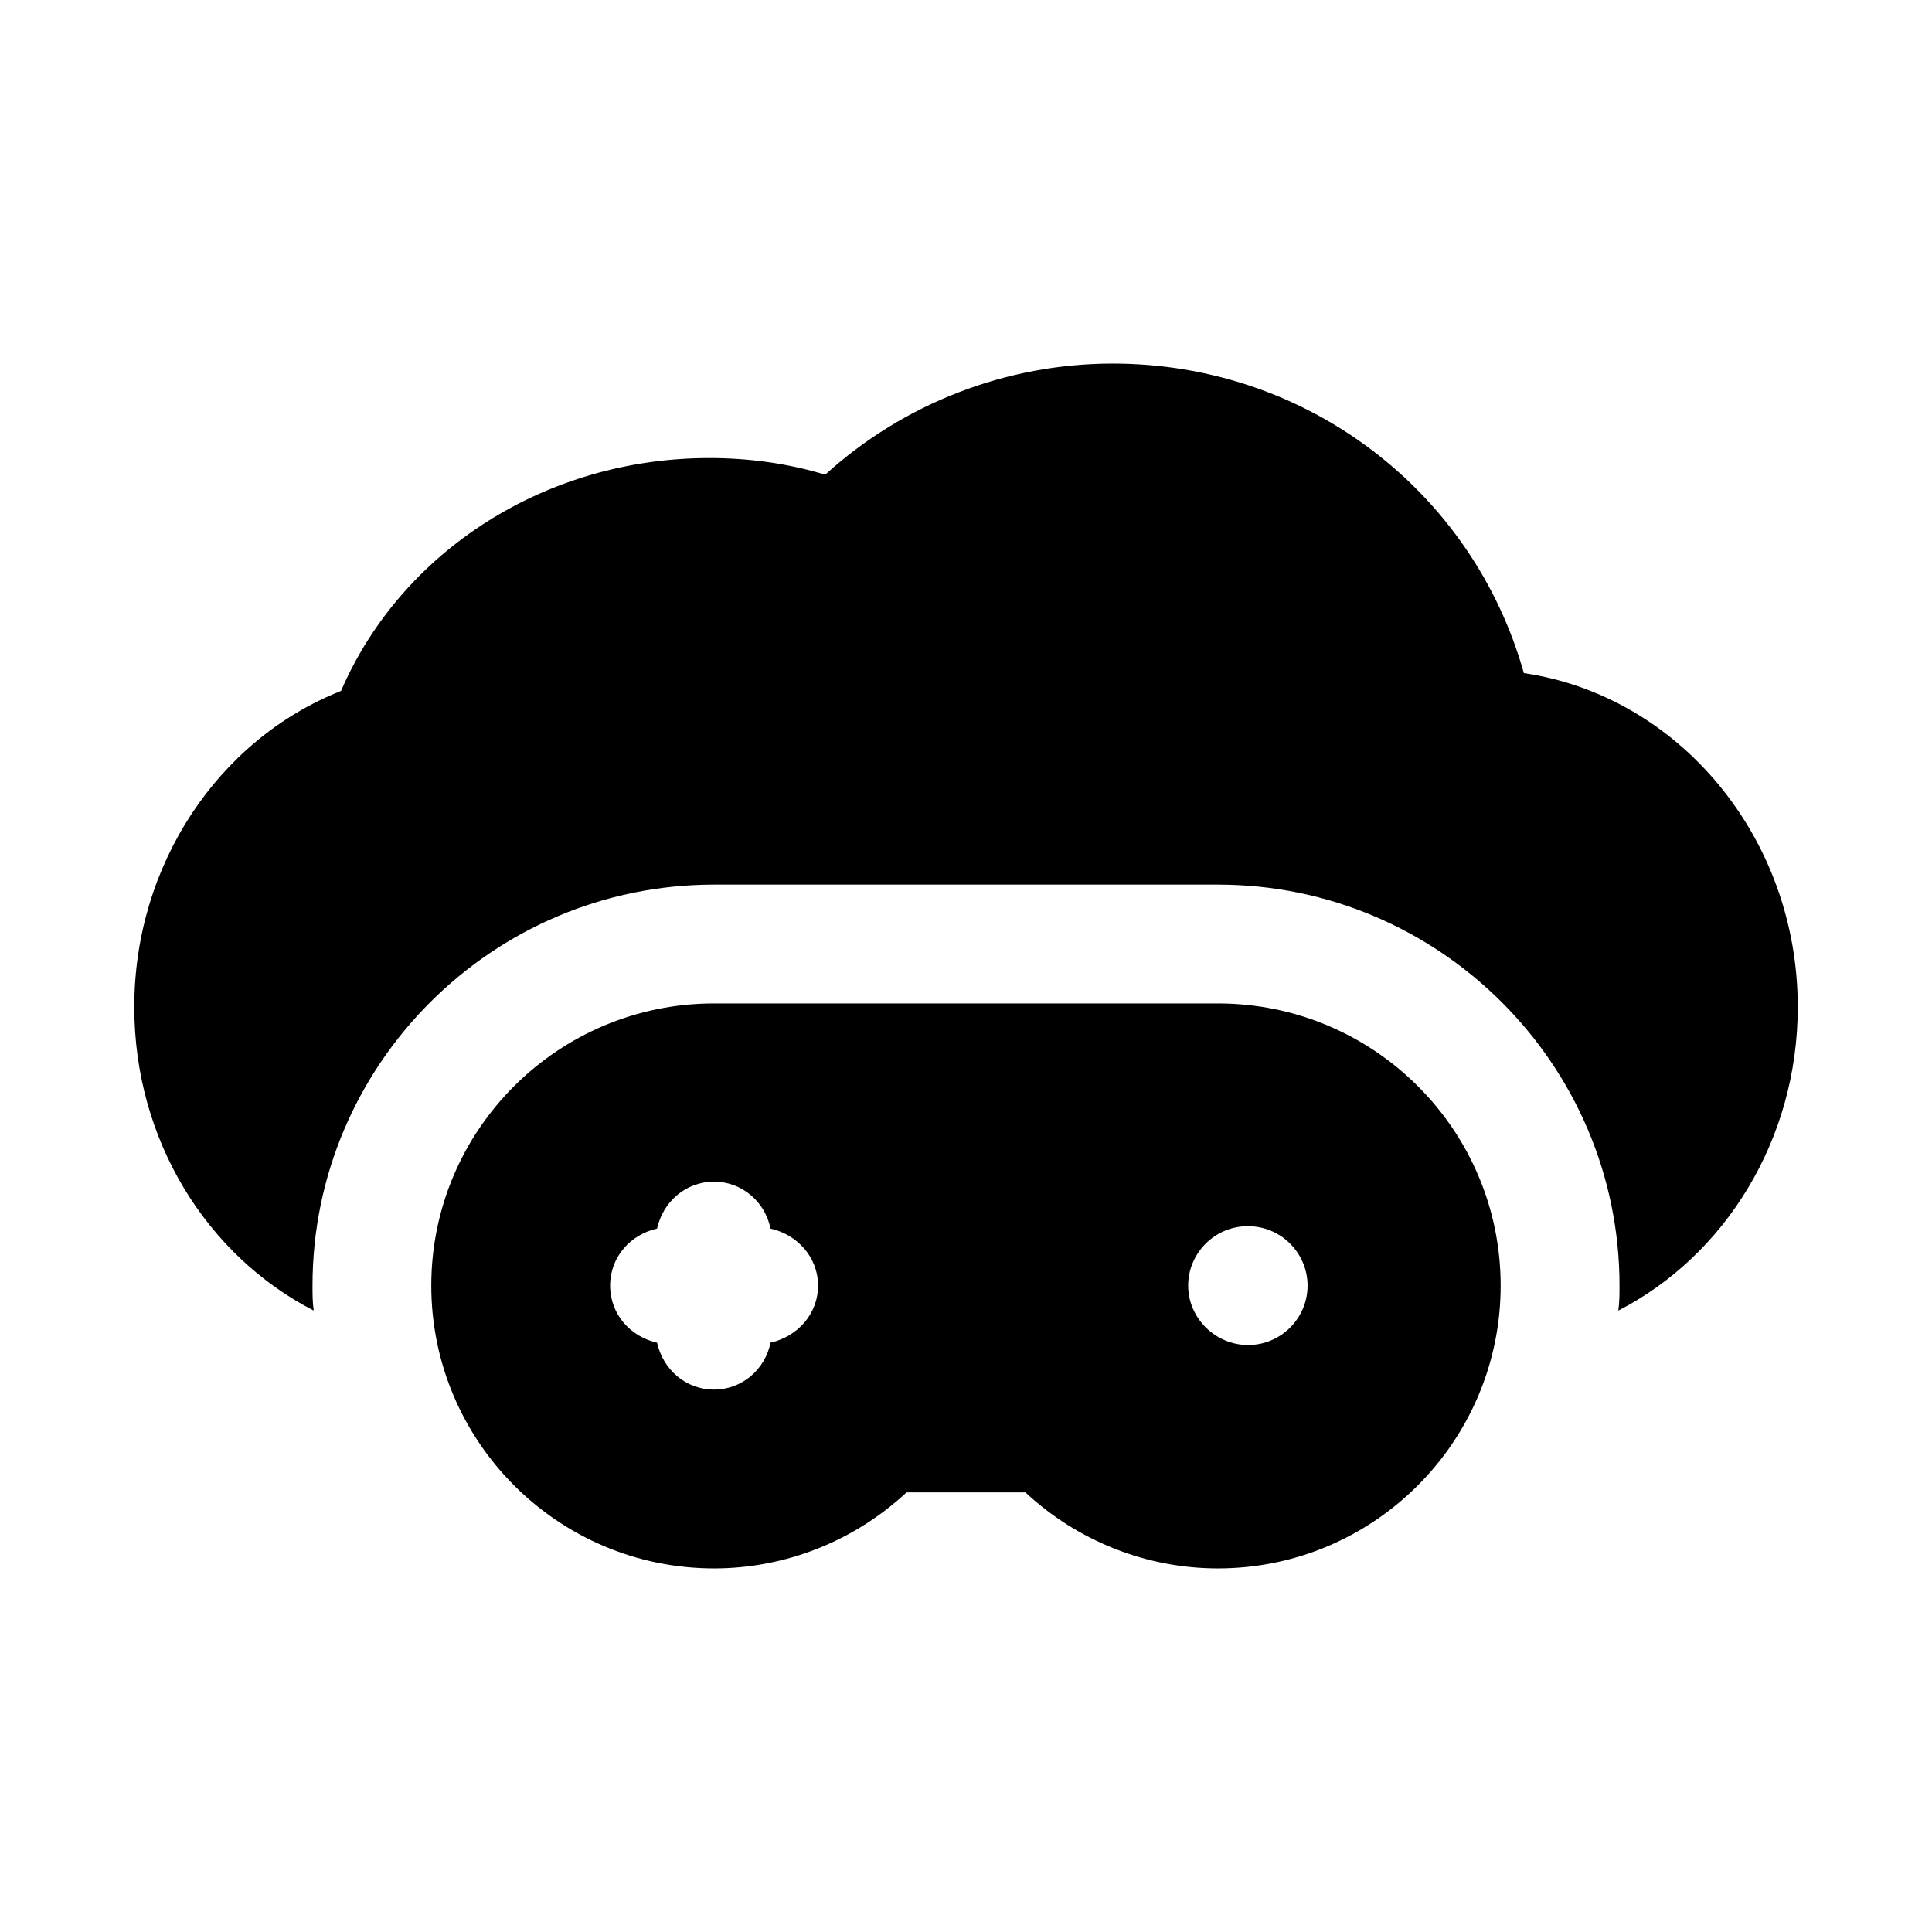
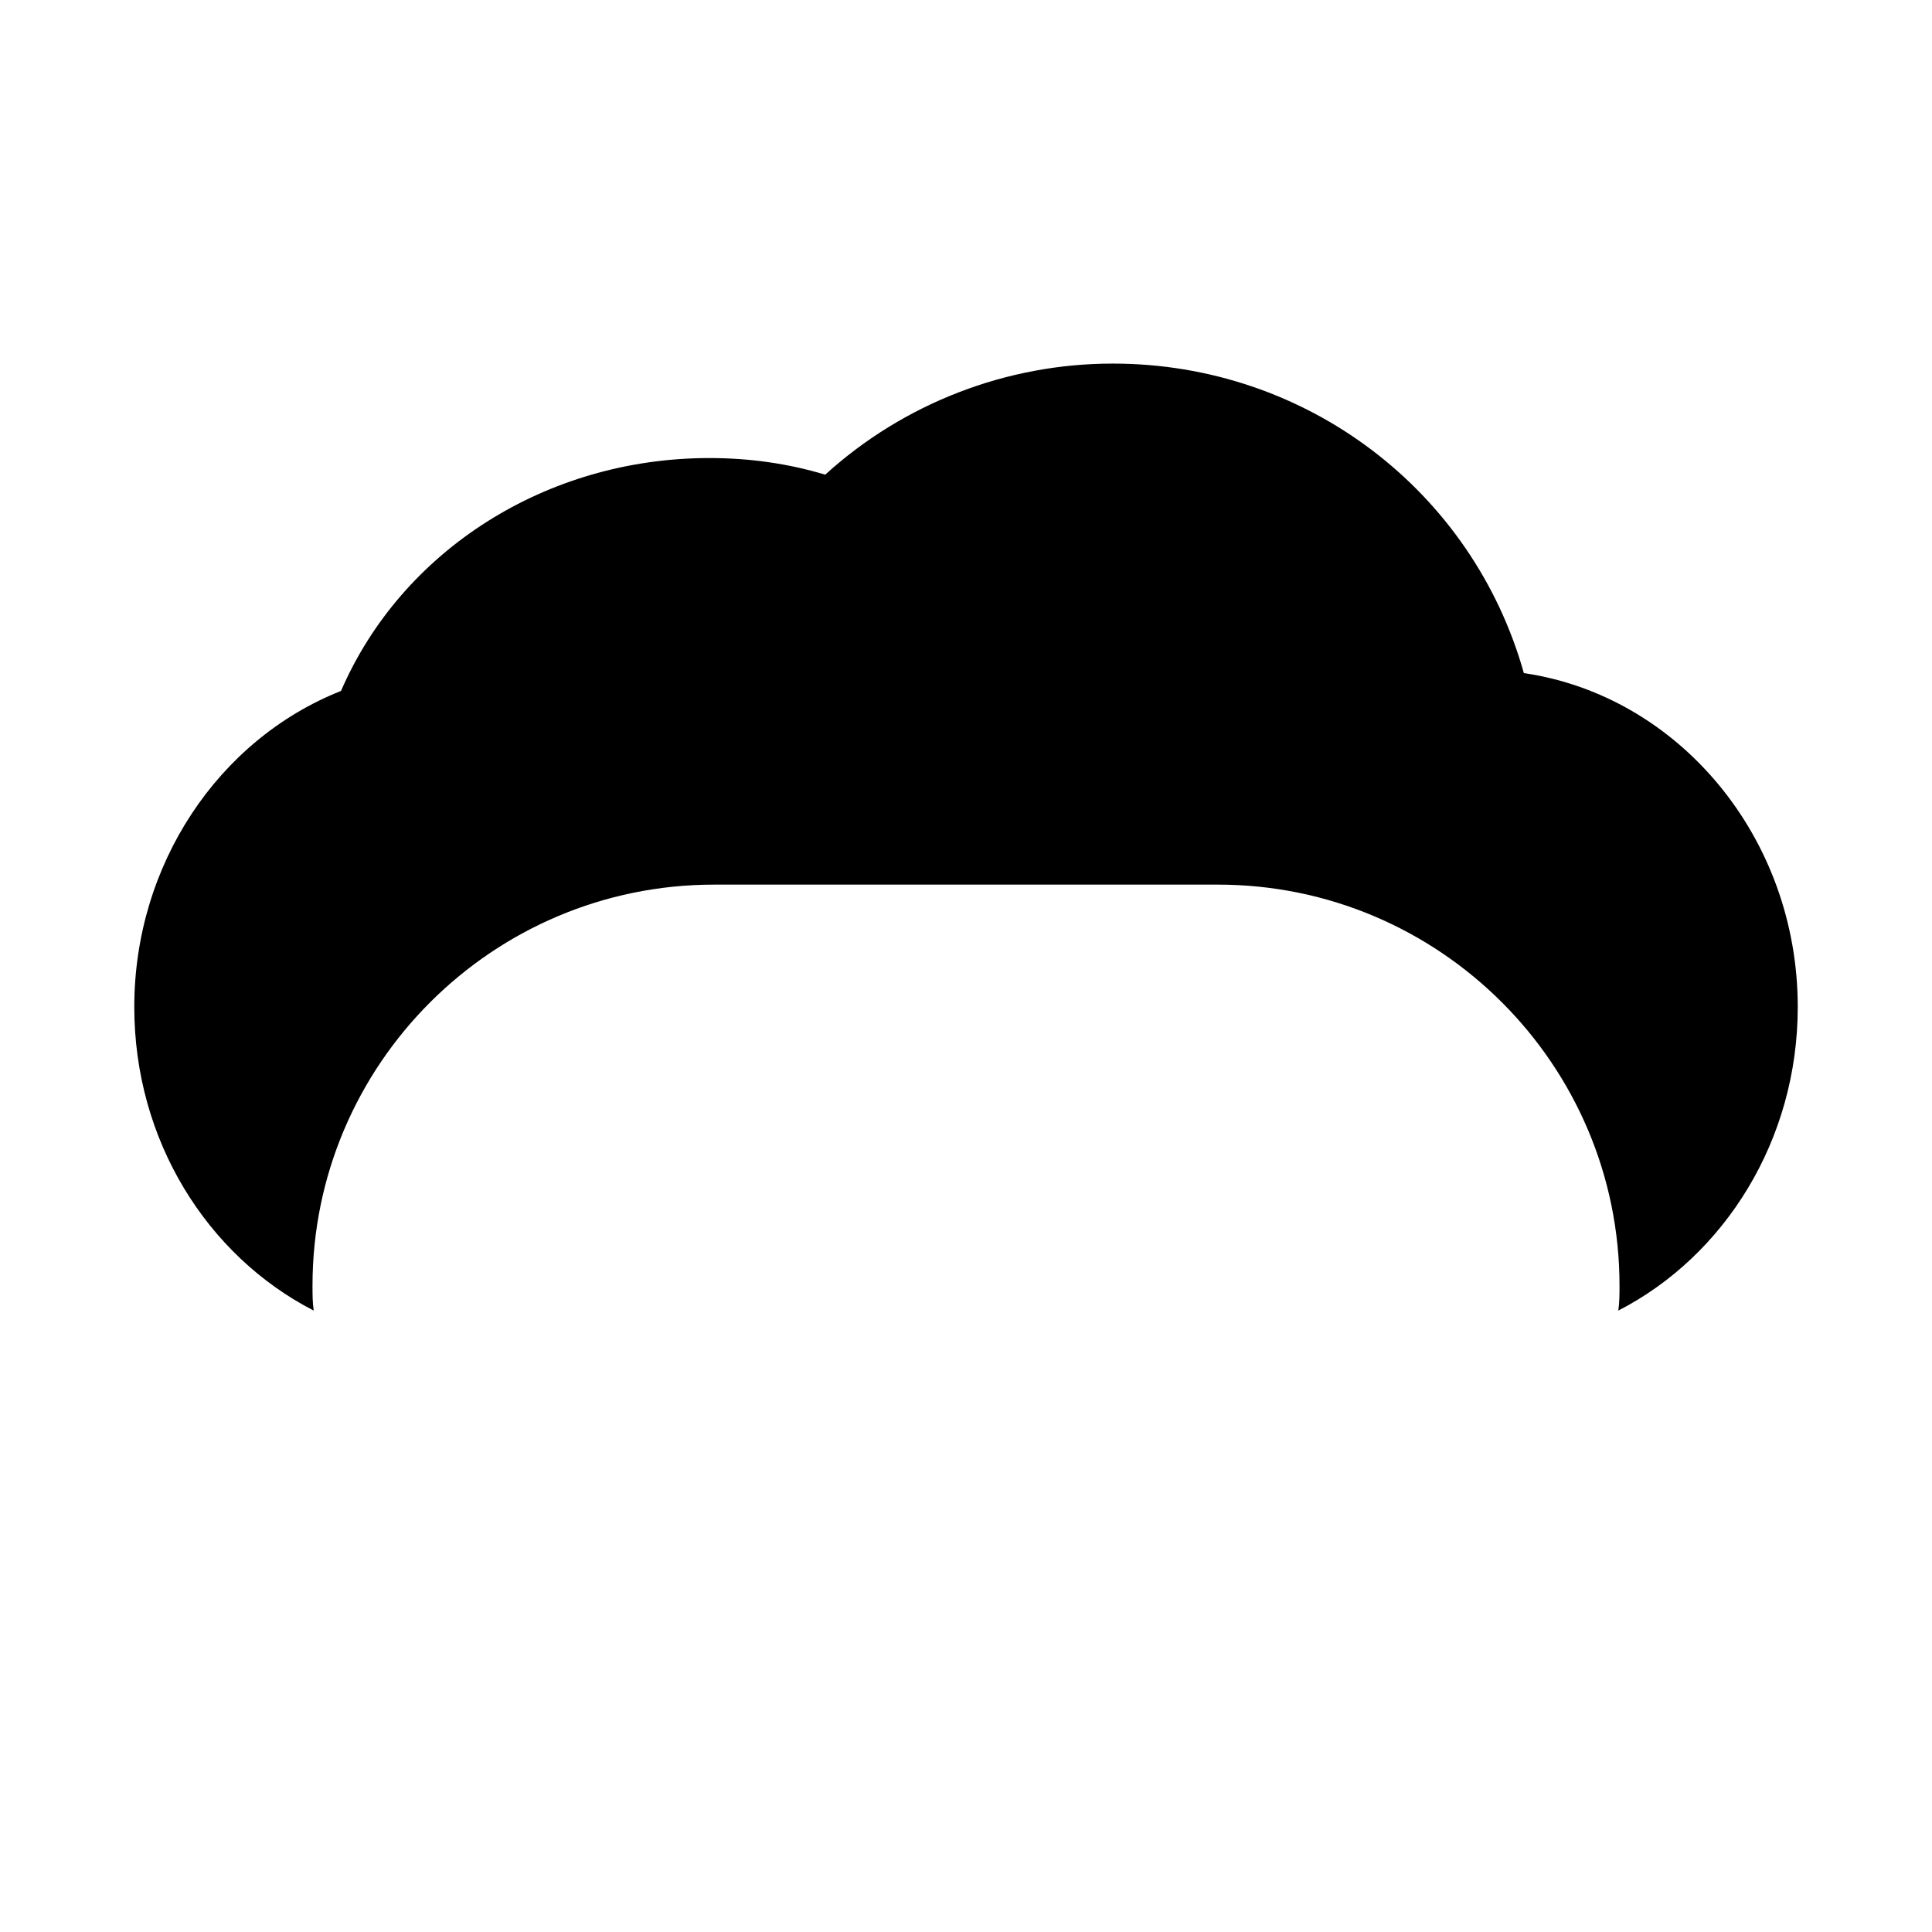
<svg xmlns="http://www.w3.org/2000/svg" fill="#000000" width="800px" height="800px" version="1.1" viewBox="144 144 512 512">
  <g>
    <path d="m547.84 322.38c-13.539-48.176-57.465-82.027-108.95-82.027-28.18 0-55.418 10.547-76.199 29.441-9.922-2.988-20.156-4.406-30.703-4.406-43.297 0-81.555 24.562-97.613 61.715-32.59 12.914-54.789 46.133-54.789 83.762 0 35.426 19.363 65.969 47.547 80.453-0.316-2.207-0.316-4.41-0.316-6.613 0-58.566 47.703-106.27 106.43-106.27h133.51c58.727 0 106.43 47.703 106.43 106.27 0 2.203 0 4.406-0.316 6.613 28.188-14.488 47.551-45.188 47.551-80.453 0-45.031-31.645-82.5-72.578-88.484z" />
-     <path d="m466.75 409.92h-133.51c-41.41 0-74.945 33.535-74.945 74.785s33.535 74.941 74.941 74.941c18.895 0 37.156-7.242 51.012-20.152h31.488c13.855 12.91 32.117 20.152 51.012 20.152 41.406 0 74.941-33.695 74.941-74.941 0-41.25-33.535-74.785-74.941-74.785zm8.027 90.527c-8.66 0-15.902-7.086-15.902-15.742 0-8.66 7.086-15.742 15.742-15.742l0.16-0.004c8.66 0 15.742 7.086 15.742 15.742 0.004 8.66-7.082 15.746-15.742 15.746zm-126.58-0.629c-1.418 7.086-7.559 12.438-14.957 12.438-7.559 0-13.539-5.352-15.113-12.438-7.086-1.574-12.438-7.559-12.438-15.113 0-7.559 5.352-13.539 12.438-15.113 1.574-7.086 7.559-12.438 15.113-12.438 7.398 0 13.539 5.352 14.957 12.438 7.086 1.574 12.594 7.559 12.594 15.113 0.004 7.555-5.508 13.539-12.594 15.113z" />
  </g>
</svg>